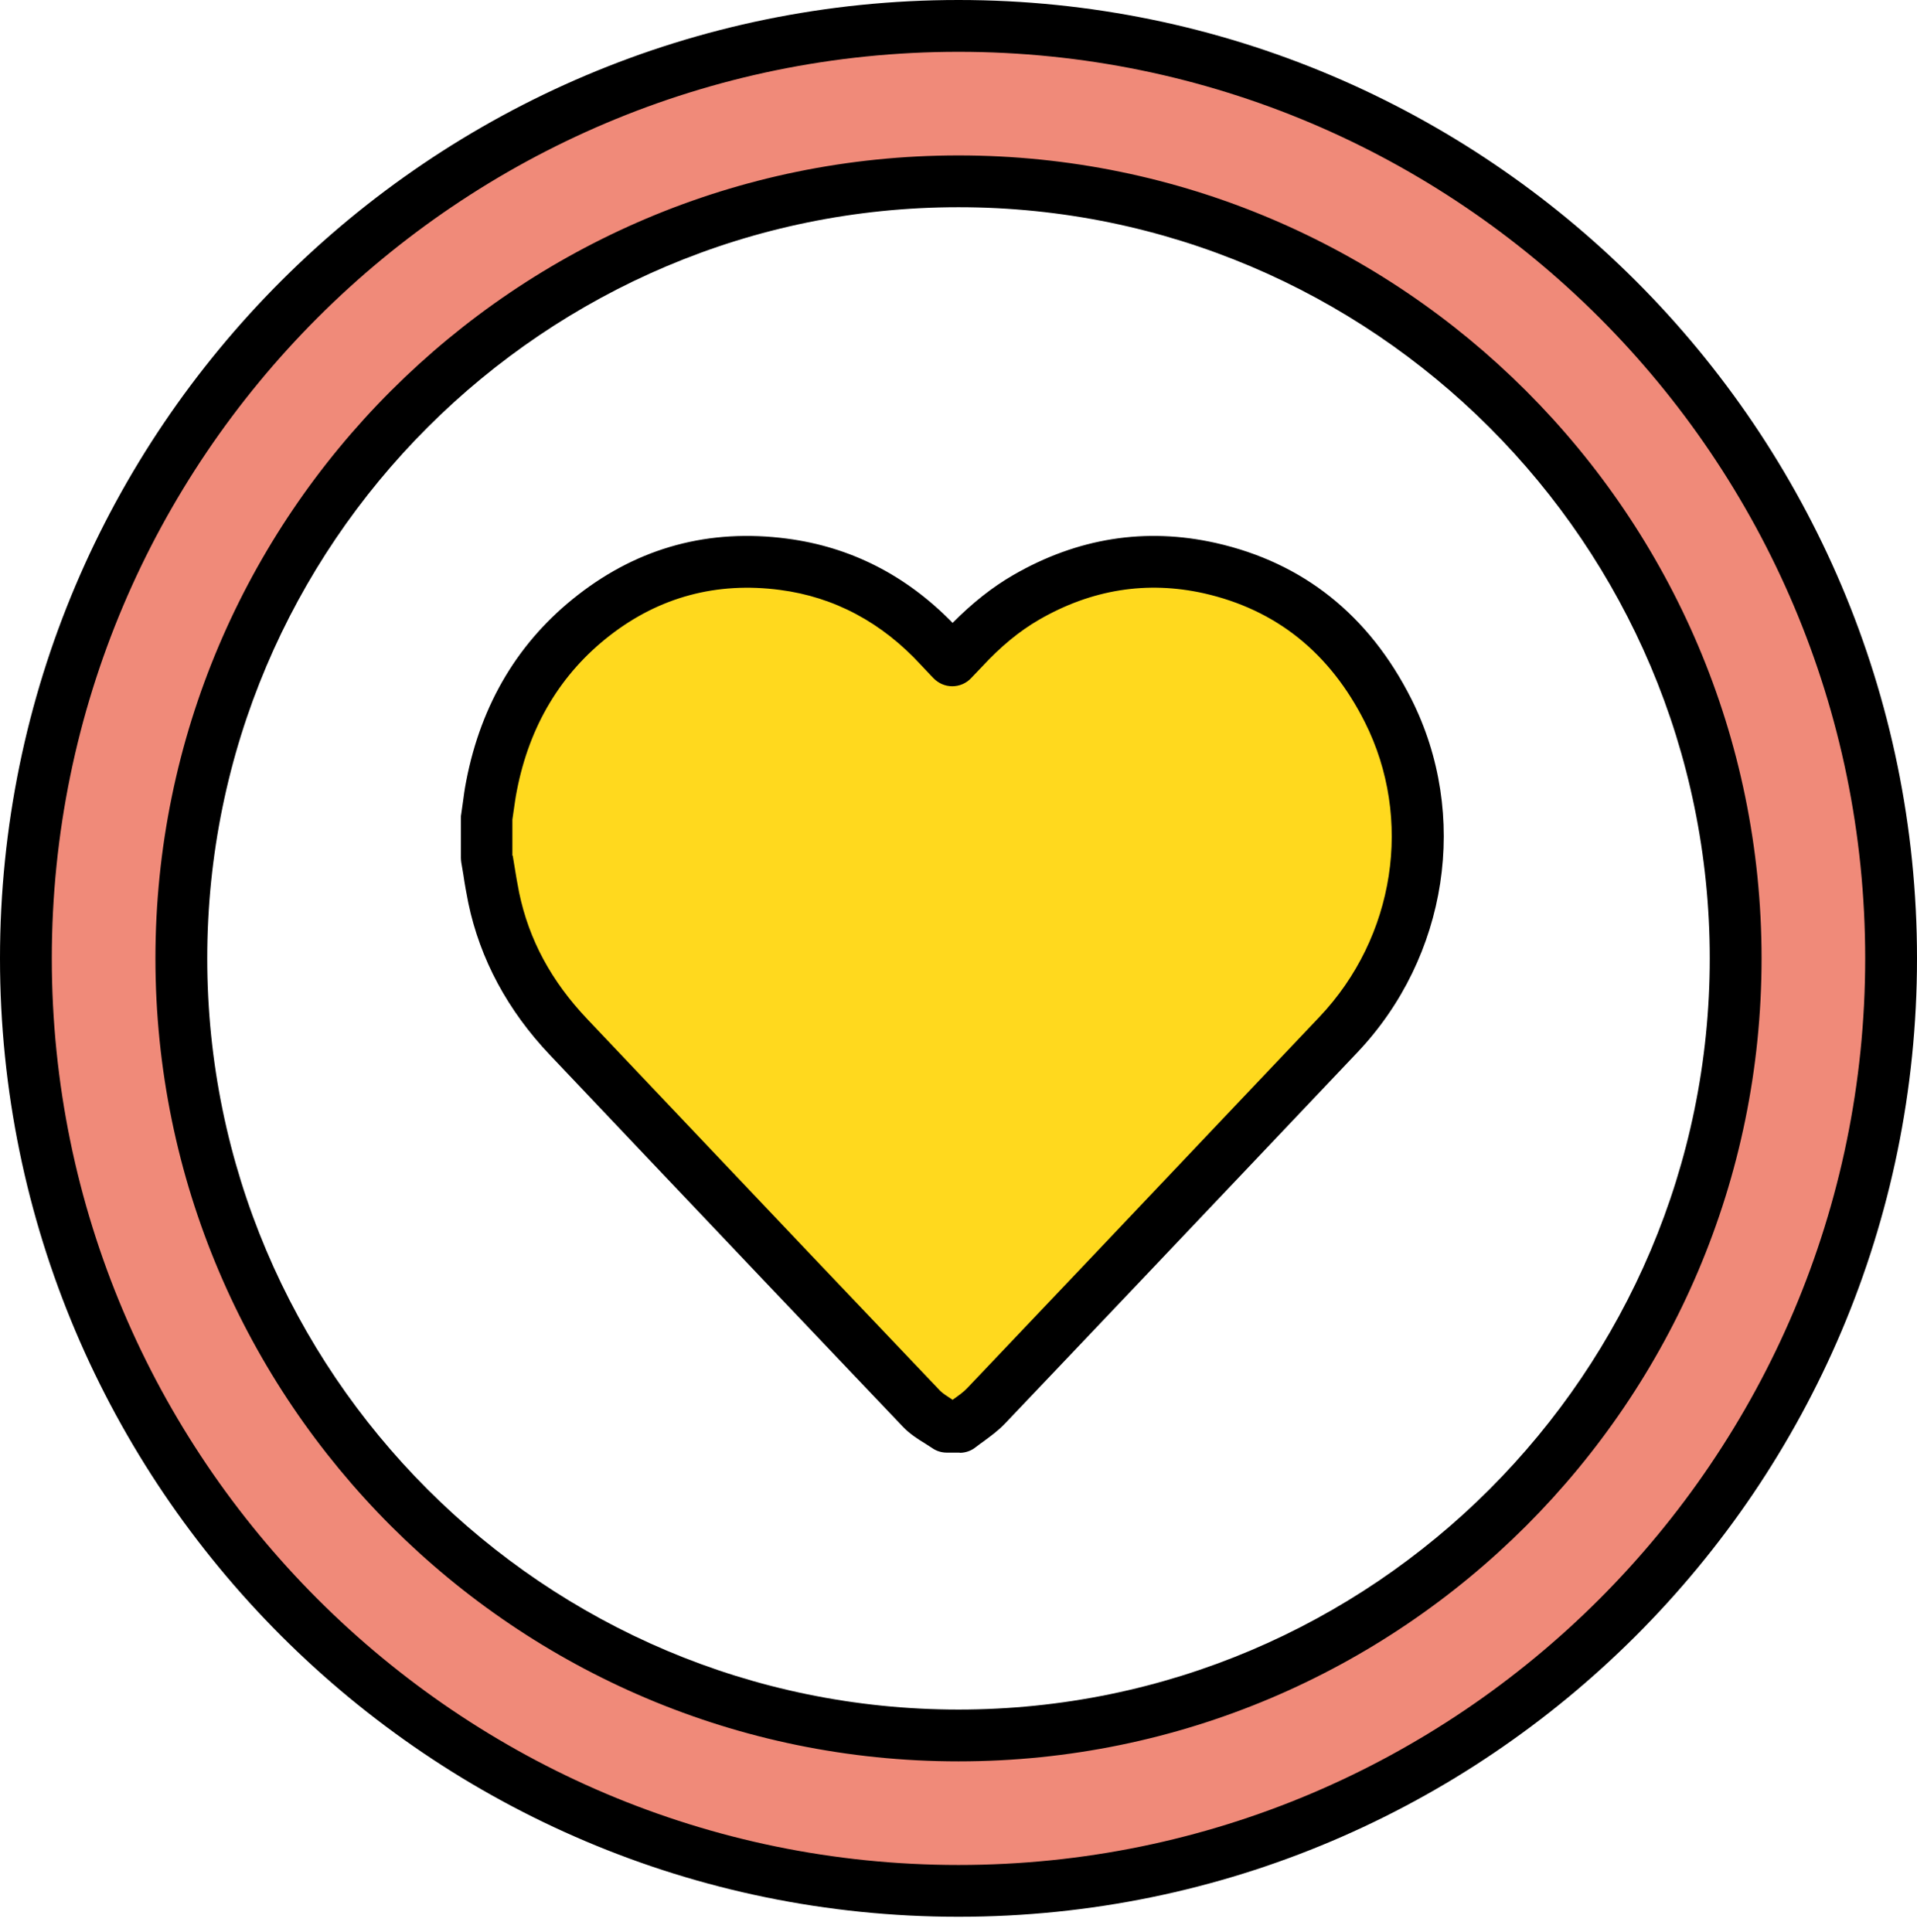
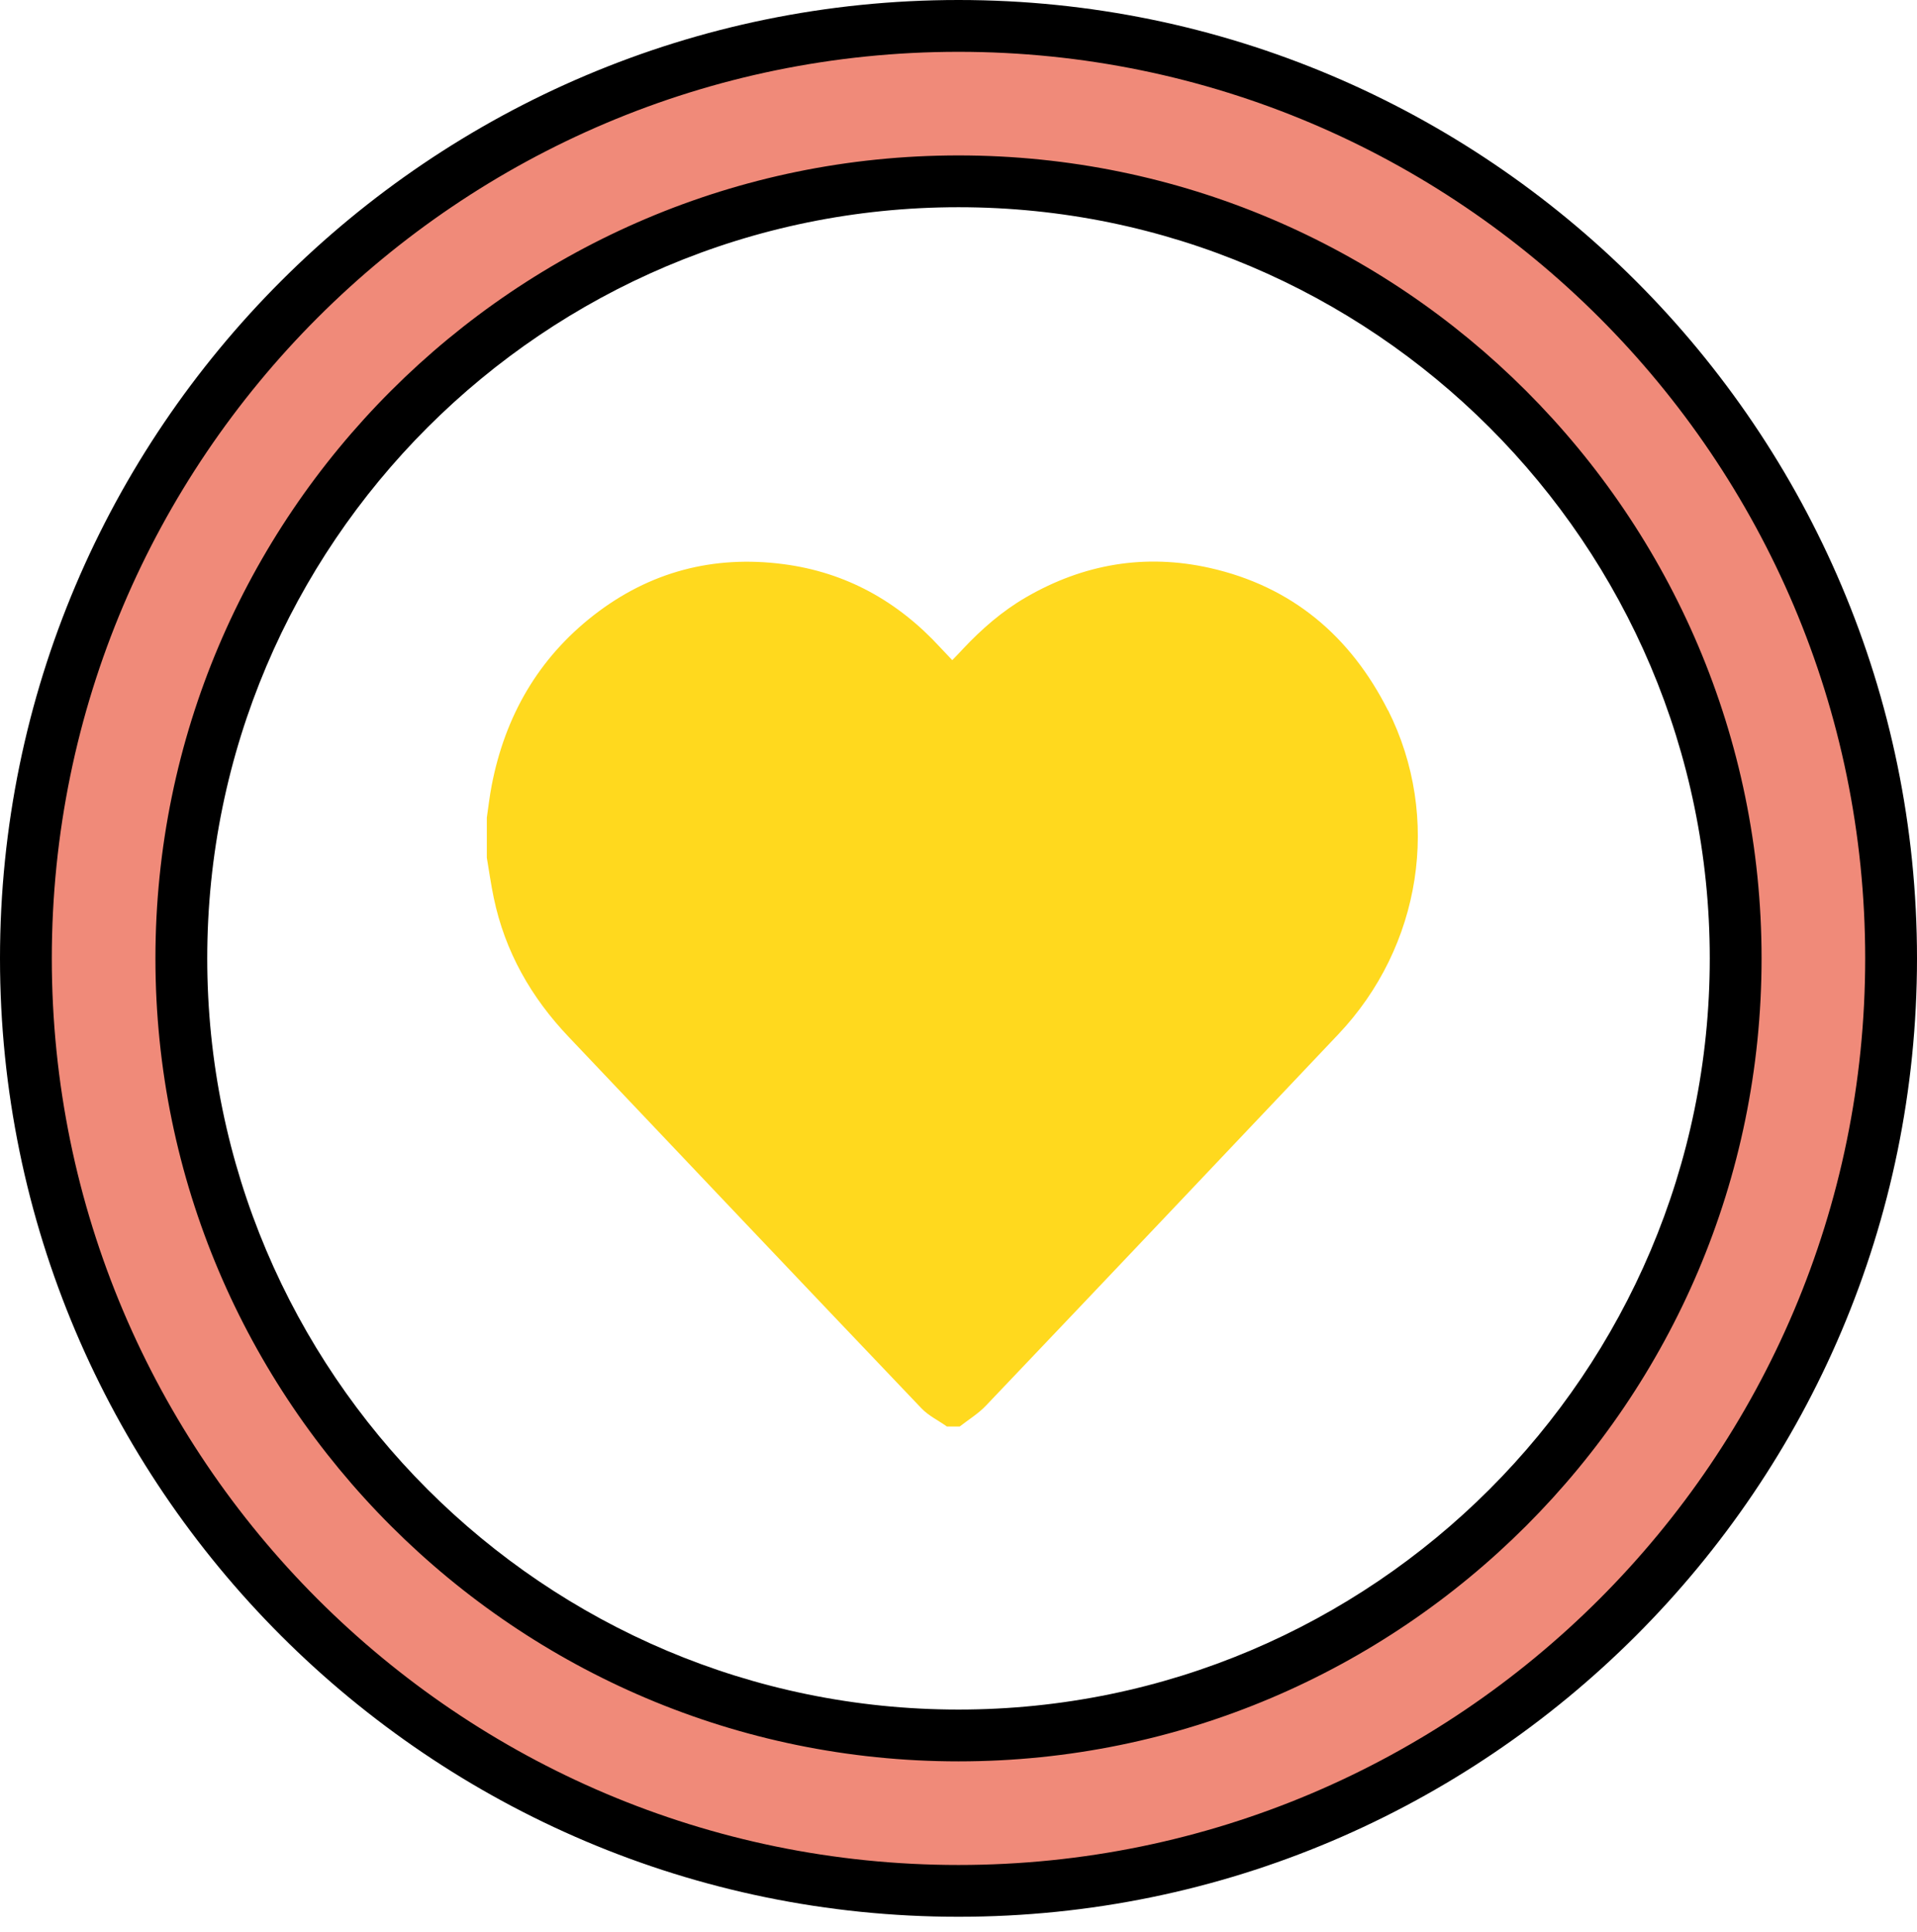
<svg xmlns="http://www.w3.org/2000/svg" width="123" height="124" viewBox="0 0 123 124" fill="none">
  <path d="M61.5 1.662C28.456 1.662 1.662 28.458 1.662 61.503C1.662 94.549 28.456 121.345 61.5 121.345C94.544 121.345 121.338 94.549 121.338 61.503C121.338 28.458 94.544 1.662 61.5 1.662ZM61.5 111.371C33.964 111.371 11.635 89.041 11.635 61.503C11.635 33.965 33.964 11.636 61.5 11.636C89.036 11.636 111.365 33.965 111.365 61.503C111.365 89.041 89.036 111.371 61.5 111.371Z" fill="#F08A79" />
  <path d="M61.5 123.007C27.592 123.007 0 95.414 0 61.504C0 27.593 27.592 0 61.5 0C95.408 0 123 27.593 123 61.504C123 95.414 95.408 123.007 61.5 123.007ZM61.5 3.325C29.42 3.325 3.324 29.422 3.324 61.504C3.324 93.585 29.42 119.683 61.5 119.683C93.58 119.683 119.676 93.585 119.676 61.504C119.676 29.422 93.58 3.325 61.5 3.325ZM61.5 113.034C33.088 113.034 9.973 89.917 9.973 61.504C9.973 33.09 33.088 9.974 61.5 9.974C89.912 9.974 113.027 33.09 113.027 61.504C113.027 89.917 89.912 113.034 61.5 113.034ZM61.5 13.298C34.916 13.298 13.297 34.919 13.297 61.504C13.297 88.089 34.916 109.709 61.5 109.709C88.084 109.709 109.703 88.089 109.703 61.504C109.703 34.919 88.084 13.298 61.5 13.298Z" fill="black" />
  <path d="M89.057 45.59C86.653 40.824 82.897 37.633 77.622 36.447C73.466 35.516 69.521 36.192 65.831 38.331C64.302 39.218 62.995 40.359 61.787 41.644C61.576 41.866 61.366 42.099 61.1 42.365C60.834 42.077 60.579 41.822 60.335 41.556C57.609 38.586 54.274 36.724 50.263 36.203C45.775 35.616 41.686 36.691 38.106 39.472C34.527 42.254 32.4 45.977 31.547 50.41C31.414 51.097 31.336 51.784 31.236 52.471V55.042C31.38 55.895 31.502 56.76 31.68 57.613C32.4 61.071 34.084 64.018 36.5 66.556C44.035 74.502 51.57 82.458 59.127 90.382C59.582 90.858 60.214 91.158 60.757 91.545H61.577C62.142 91.102 62.784 90.714 63.272 90.193C70.818 82.27 78.342 74.324 85.866 66.379C91.196 60.76 92.515 52.449 89.057 45.567V45.59Z" fill="#FFD91E" />
-   <path d="M61.577 93.221H60.757C60.413 93.221 60.081 93.121 59.803 92.922C59.648 92.822 59.493 92.722 59.338 92.623C58.884 92.346 58.374 92.024 57.92 91.548C52.257 85.597 46.595 79.635 40.943 73.673L35.292 67.711C32.566 64.841 30.804 61.549 30.051 57.959C29.929 57.349 29.818 56.74 29.73 56.13L29.596 55.333C29.585 55.244 29.574 55.144 29.574 55.044V52.473C29.574 52.396 29.574 52.307 29.596 52.23L29.685 51.598C29.752 51.099 29.818 50.59 29.918 50.102C30.882 45.126 33.297 41.115 37.098 38.167C41.021 35.12 45.52 33.912 50.495 34.565C54.573 35.097 58.141 36.915 61.122 39.973C62.396 38.688 63.671 37.679 65.011 36.904C69.134 34.521 73.5 33.834 77.999 34.842C83.617 36.106 87.839 39.475 90.553 44.849C94.299 52.285 92.903 61.416 87.085 67.545L80.758 74.216C75.339 79.934 69.909 85.652 64.48 91.359C64.036 91.825 63.538 92.179 63.106 92.501C62.939 92.623 62.762 92.744 62.596 92.877C62.308 93.11 61.942 93.232 61.577 93.232V93.221ZM32.898 54.911L33.01 55.587C33.098 56.153 33.198 56.718 33.309 57.283C33.94 60.308 35.37 62.968 37.708 65.428L43.359 71.39C49.01 77.352 54.662 83.314 60.324 89.254C60.49 89.42 60.779 89.608 61.089 89.808C61.089 89.808 61.111 89.819 61.122 89.83L61.155 89.808C61.51 89.553 61.842 89.32 62.064 89.076C67.494 83.369 72.912 77.651 78.331 71.933L84.658 65.262C89.512 60.142 90.686 52.54 87.573 46.345C85.334 41.89 81.866 39.12 77.256 38.078C73.599 37.258 70.031 37.823 66.663 39.774C65.421 40.494 64.225 41.469 63.006 42.788L62.308 43.519C61.998 43.852 61.554 44.04 61.1 44.04C60.645 44.04 60.214 43.852 59.892 43.519L59.637 43.253C59.46 43.065 59.282 42.877 59.105 42.688C56.579 39.94 53.532 38.311 50.041 37.857C45.985 37.325 42.306 38.311 39.115 40.793C35.979 43.231 33.973 46.578 33.164 50.734C33.076 51.166 33.02 51.609 32.954 52.052L32.876 52.595V54.911H32.898Z" fill="black" />
</svg>